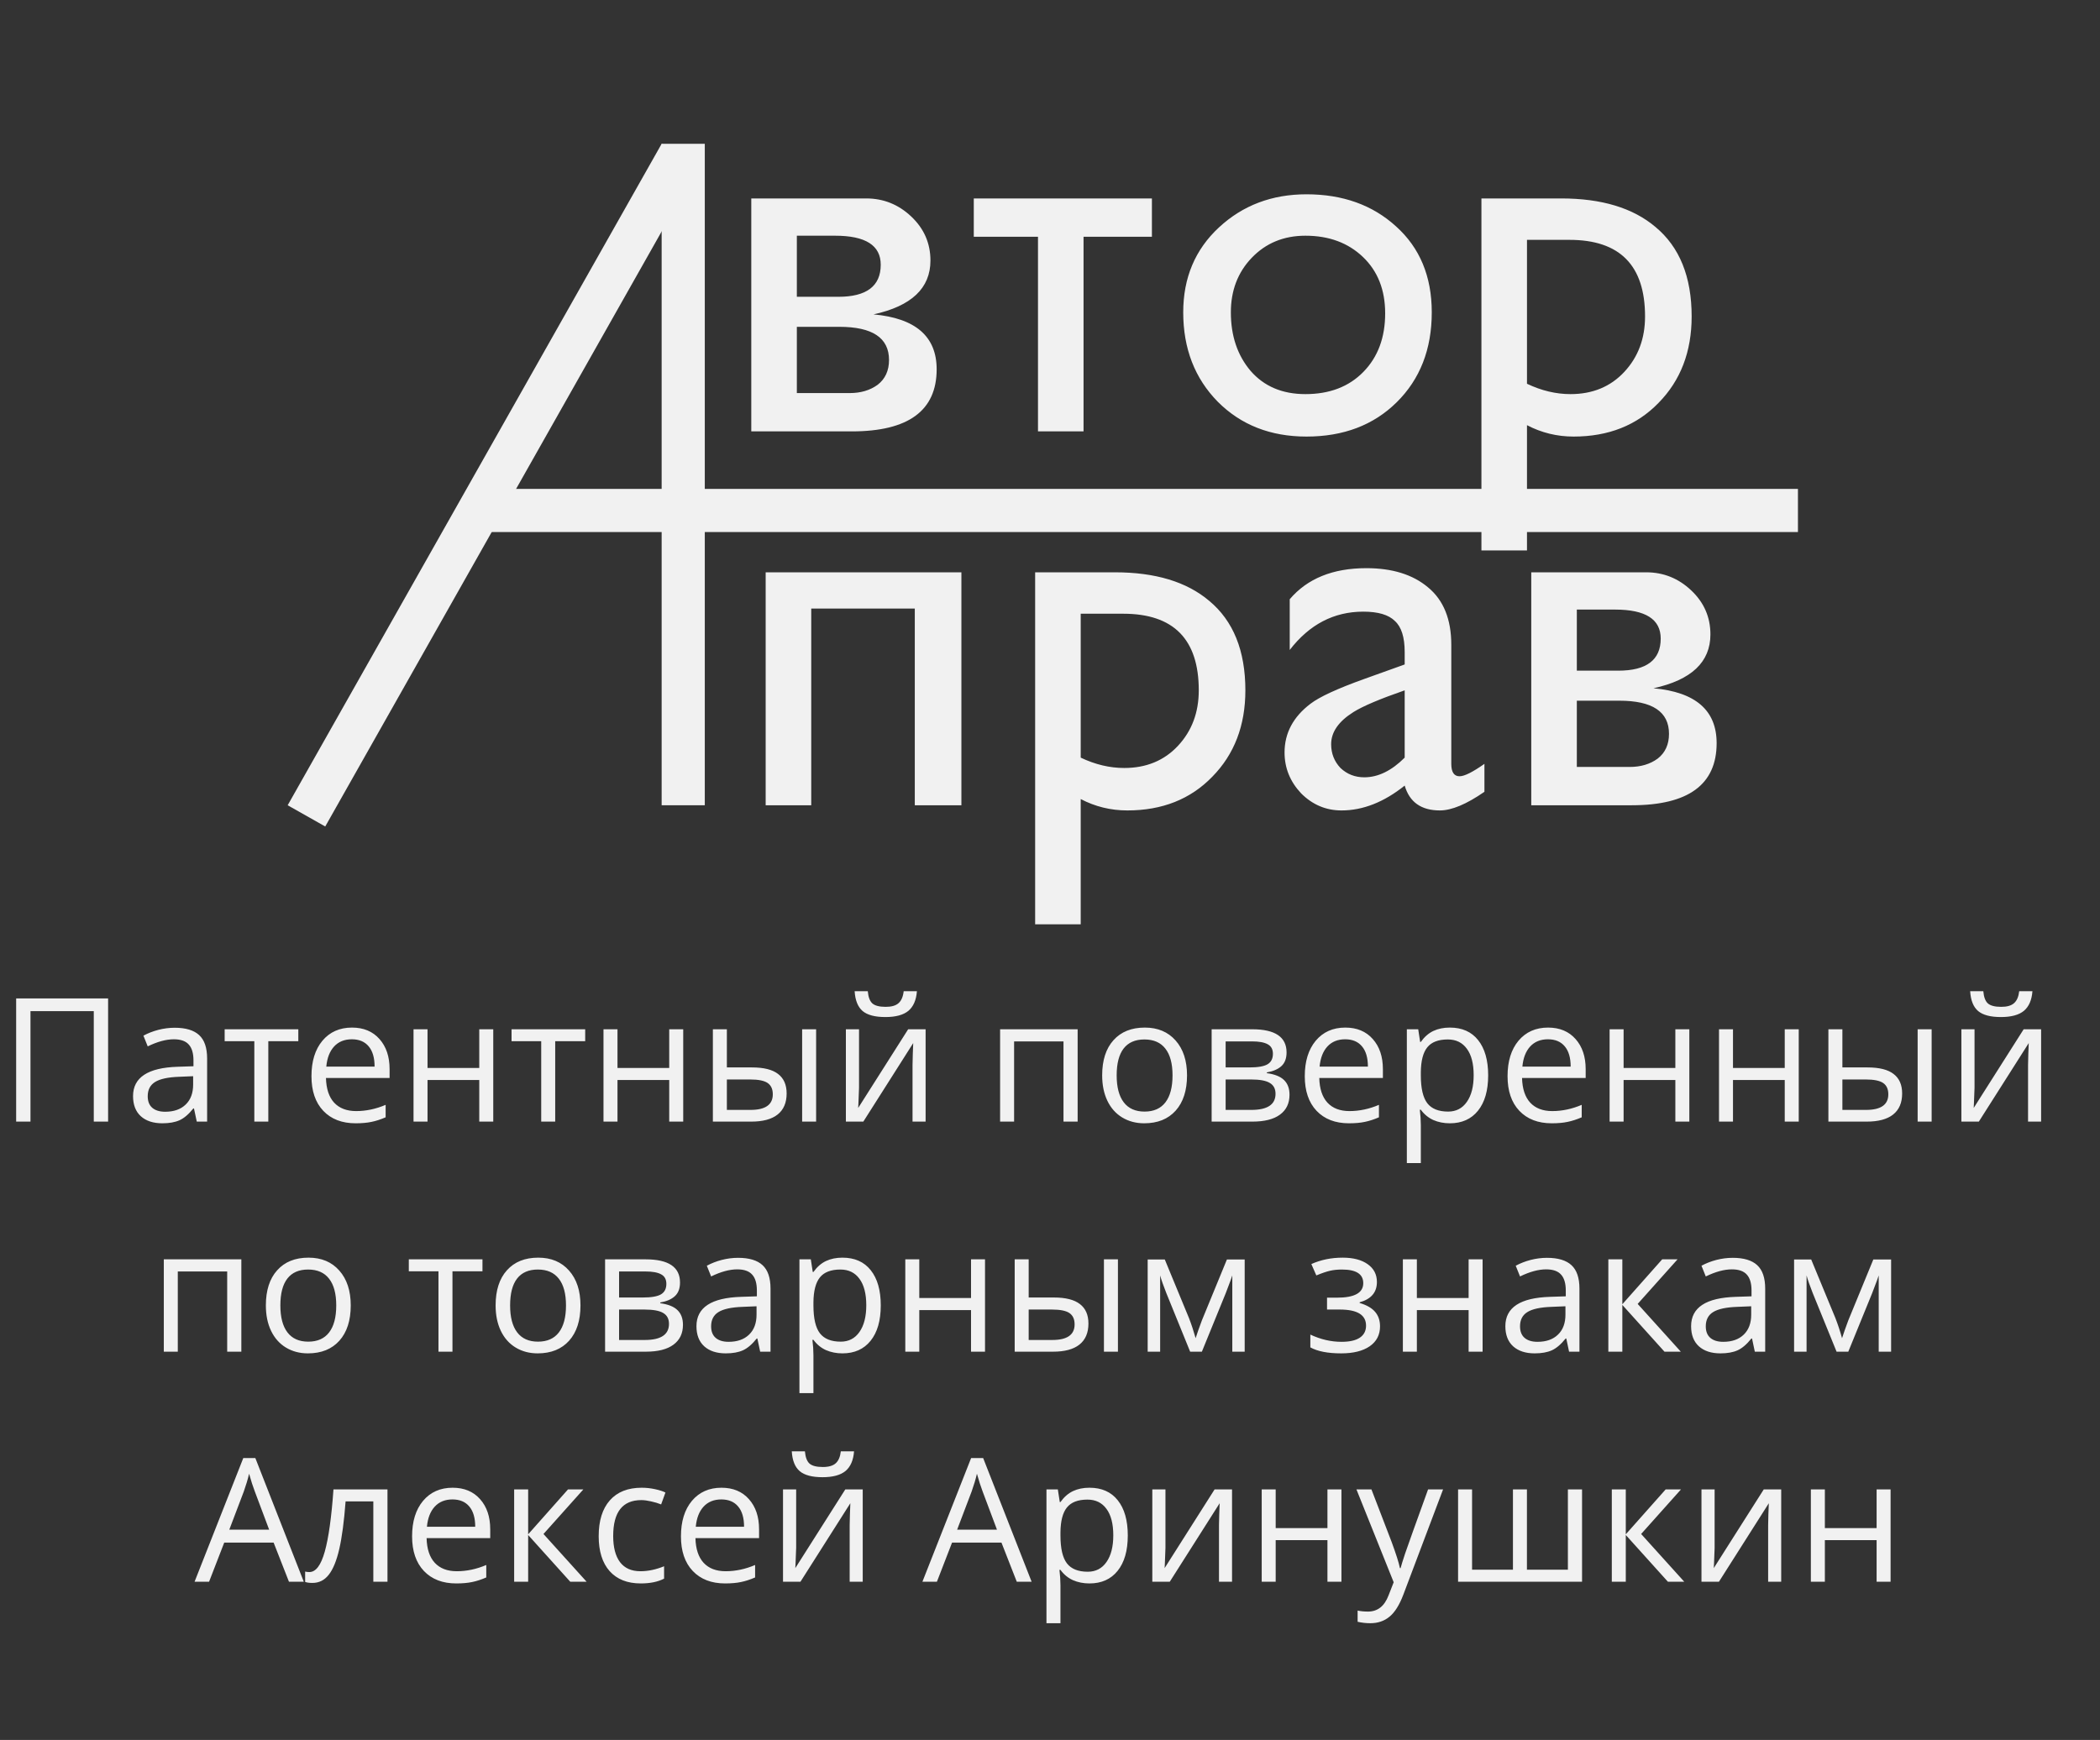
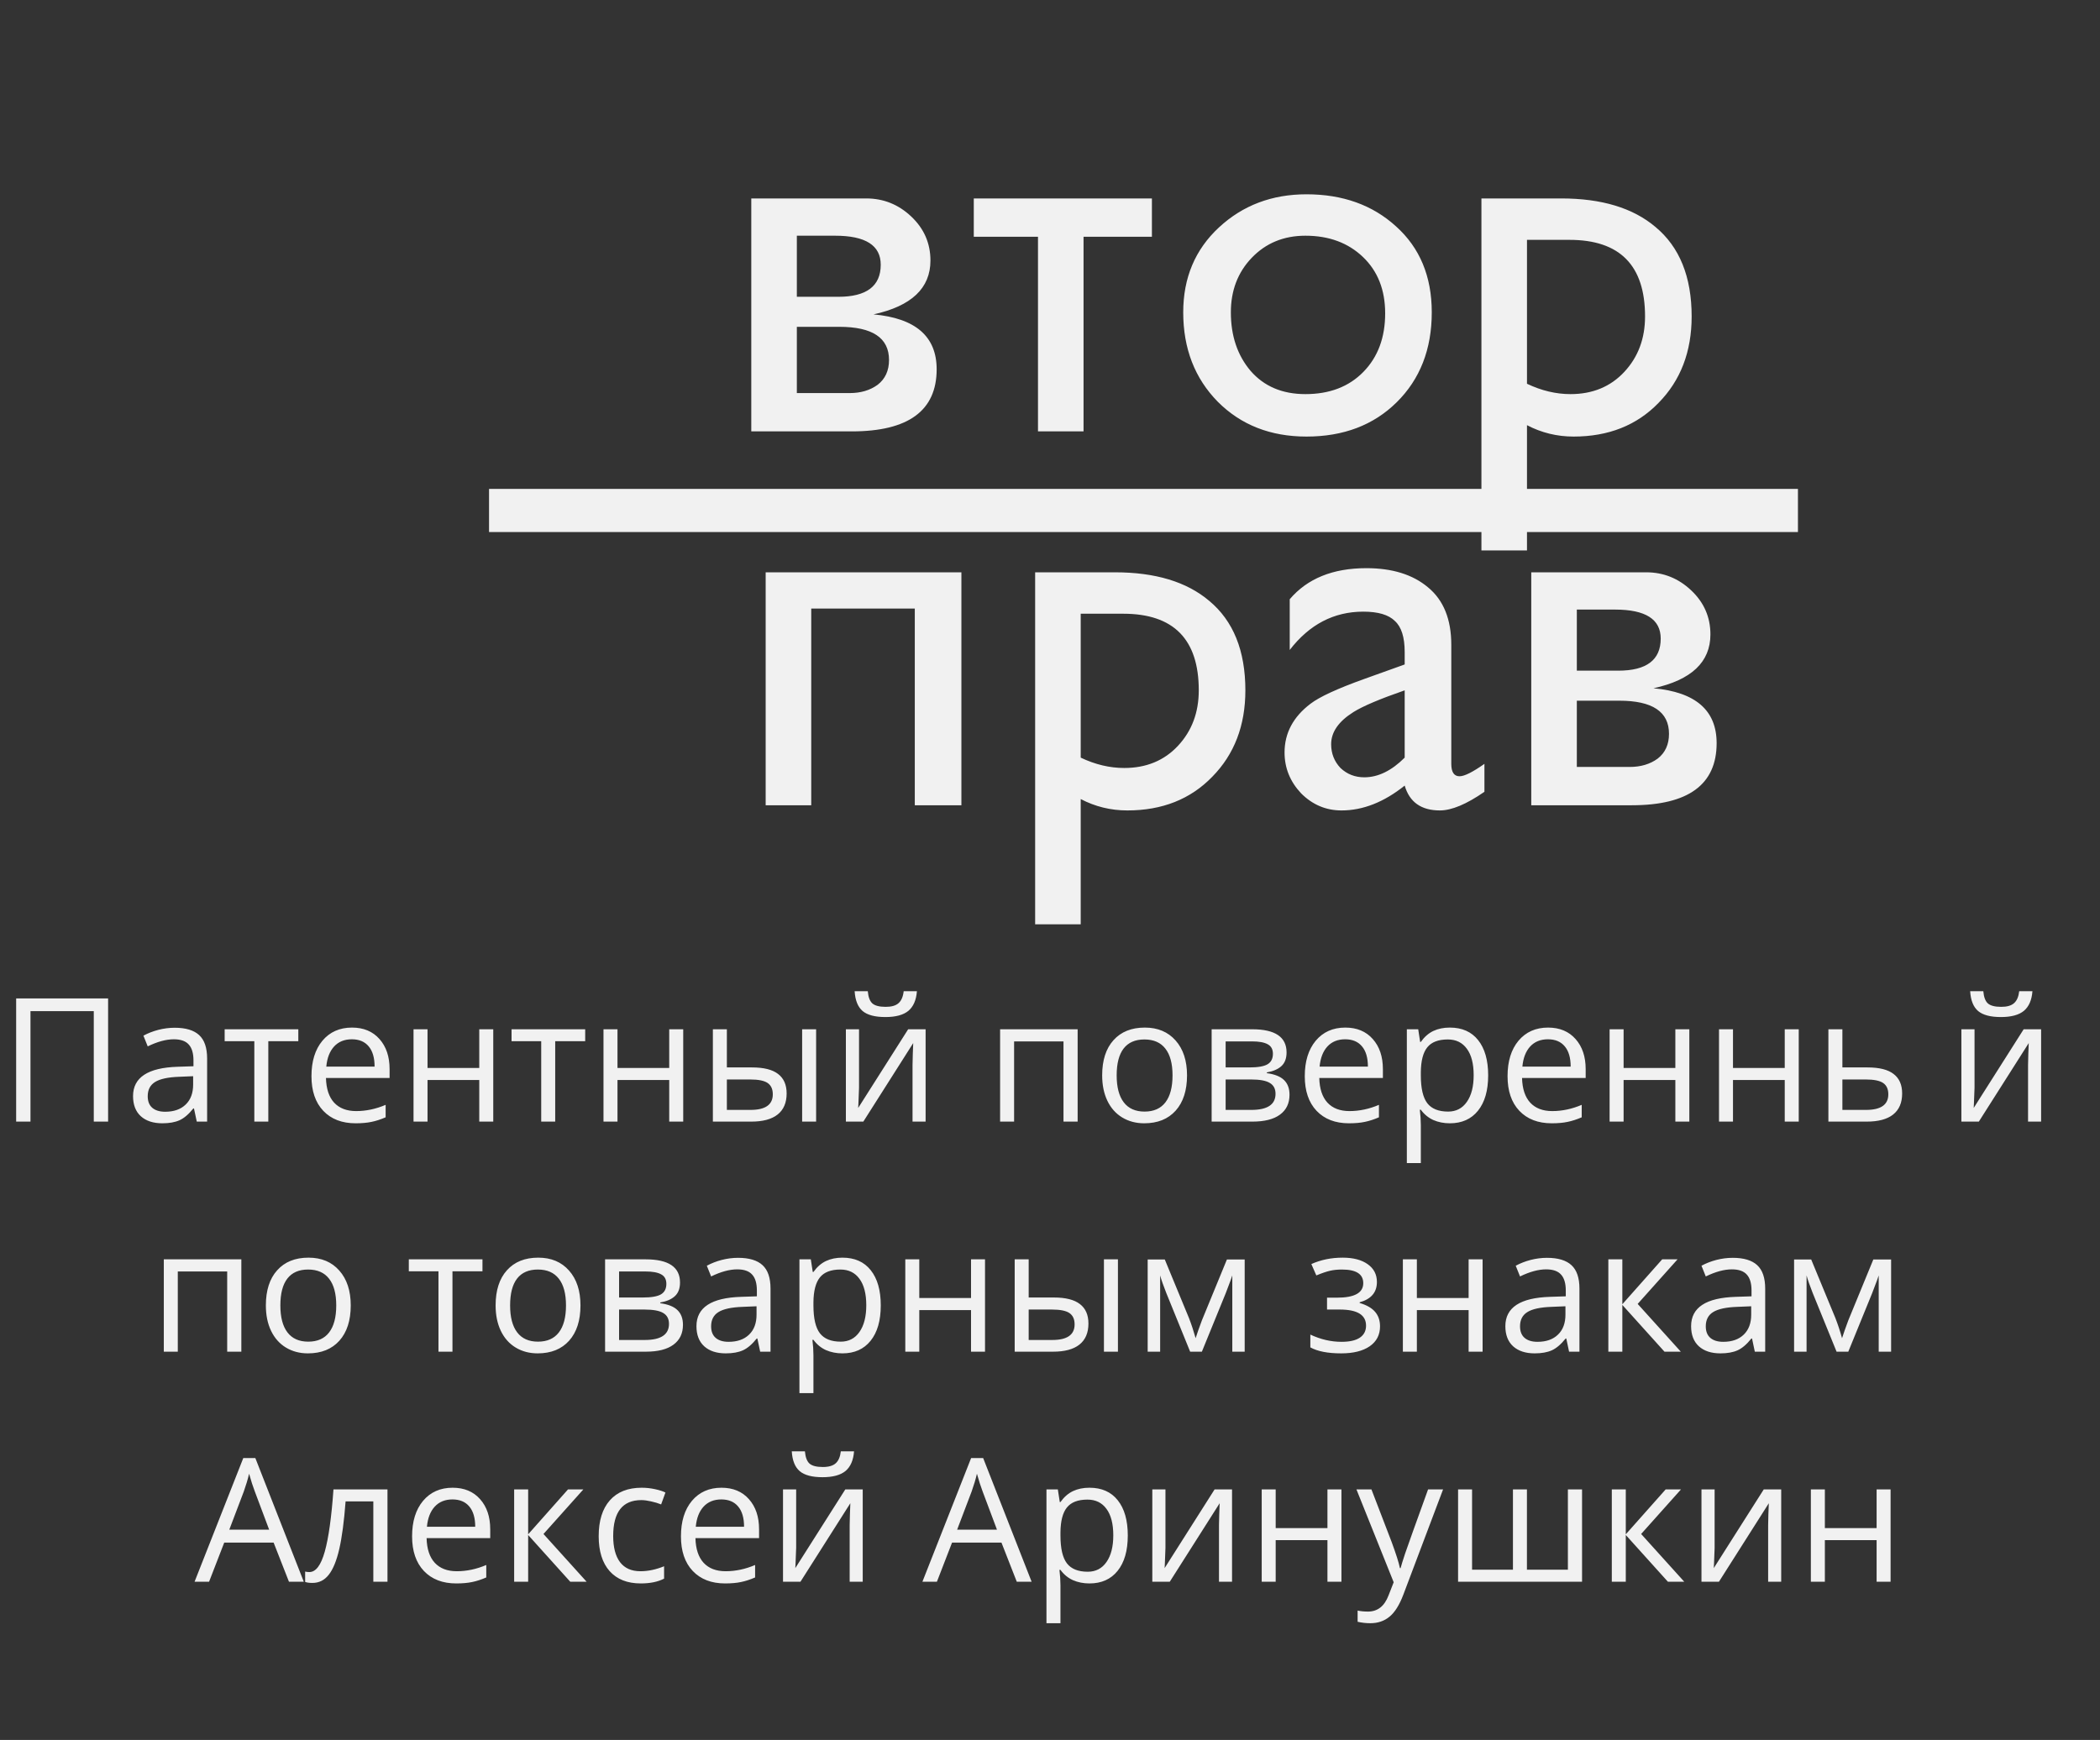
<svg xmlns="http://www.w3.org/2000/svg" width="146" height="121" viewBox="0 0 146 121" fill="none">
  <rect x="0" y="0" width="146" height="121" fill="#333333" stroke="none" />
-   <line x1="47.5" y1="10" x2="47.5" y2="56" stroke="#F1F1F1" stroke-width="3" />
-   <line x1="47.306" y1="10.738" x2="21.306" y2="56.738" stroke="#F1F1F1" stroke-width="3" />
  <line x1="34" y1="35.5" x2="125" y2="35.5" stroke="#F1F1F1" stroke-width="3" />
  <path d="M59.216 30H52.232V13.8H60.224C61.424 13.8 62.468 14.22 63.356 15.06C64.244 15.9 64.688 16.92 64.688 18.12C64.688 20.04 63.368 21.288 60.728 21.864C63.656 22.128 65.12 23.4 65.12 25.68C65.12 28.56 63.152 30 59.216 30ZM58.352 22.728H55.4V27.336H59.072C59.84 27.336 60.488 27.144 61.016 26.76C61.544 26.352 61.808 25.776 61.808 25.032C61.808 23.496 60.656 22.728 58.352 22.728ZM61.232 18.408C61.232 17.064 60.176 16.392 58.064 16.392H55.4V20.64H58.28C60.248 20.64 61.232 19.896 61.232 18.408ZM75.332 16.464V30H72.165V16.464H67.701V13.8H80.085V16.464H75.332ZM90.83 13.512C93.35 13.512 95.426 14.256 97.058 15.744C98.714 17.232 99.542 19.224 99.542 21.72C99.542 24.288 98.726 26.376 97.094 27.984C95.486 29.568 93.398 30.36 90.83 30.36C88.334 30.36 86.282 29.556 84.674 27.948C83.066 26.316 82.262 24.24 82.262 21.72C82.262 19.32 83.09 17.352 84.746 15.816C86.402 14.28 88.43 13.512 90.83 13.512ZM90.758 16.392C89.246 16.392 87.998 16.908 87.014 17.94C86.054 18.948 85.574 20.208 85.574 21.72C85.574 23.352 86.03 24.708 86.942 25.788C87.878 26.868 89.15 27.408 90.758 27.408C92.438 27.408 93.782 26.892 94.79 25.86C95.798 24.828 96.302 23.472 96.302 21.792C96.302 20.16 95.786 18.852 94.754 17.868C93.722 16.884 92.39 16.392 90.758 16.392ZM106.162 29.568V38.28H102.994V13.8H108.538C111.346 13.8 113.53 14.46 115.09 15.78C116.77 17.172 117.61 19.248 117.61 22.008C117.61 24.456 116.842 26.46 115.306 28.02C113.794 29.58 111.826 30.36 109.402 30.36C108.25 30.36 107.17 30.096 106.162 29.568ZM106.162 16.68V26.688C107.17 27.168 108.178 27.408 109.186 27.408C110.722 27.408 111.97 26.892 112.93 25.86C113.89 24.828 114.37 23.544 114.37 22.008C114.37 18.456 112.618 16.68 109.114 16.68H106.162Z" fill="#F1F1F1" />
  <path d="M66.84 39.8V56H63.6V42.32H56.4V56H53.232V39.8H66.84ZM75.135 55.568V64.28H71.967V39.8H77.511C80.319 39.8 82.503 40.46 84.063 41.78C85.743 43.172 86.583 45.248 86.583 48.008C86.583 50.456 85.815 52.46 84.279 54.02C82.767 55.58 80.799 56.36 78.375 56.36C77.223 56.36 76.143 56.096 75.135 55.568ZM75.135 42.68V52.688C76.143 53.168 77.151 53.408 78.159 53.408C79.695 53.408 80.943 52.892 81.903 51.86C82.863 50.828 83.343 49.544 83.343 48.008C83.343 44.456 81.591 42.68 78.087 42.68H75.135ZM103.203 53.12V55.064C101.955 55.928 100.923 56.36 100.107 56.36C98.811 56.36 97.995 55.784 97.659 54.632C96.219 55.784 94.755 56.36 93.267 56.36C92.187 56.36 91.251 55.964 90.459 55.172C89.691 54.356 89.307 53.408 89.307 52.328C89.307 50.984 89.907 49.856 91.107 48.944C91.731 48.464 92.979 47.888 94.851 47.216L97.659 46.208V45.344C97.659 44.312 97.431 43.592 96.975 43.184C96.543 42.752 95.811 42.536 94.779 42.536C92.739 42.536 91.035 43.424 89.667 45.2V41.672C90.891 40.232 92.667 39.512 94.995 39.512C96.795 39.512 98.223 39.956 99.279 40.844C100.359 41.732 100.899 43.064 100.899 44.84V53.12C100.899 53.696 101.091 53.984 101.475 53.984C101.811 53.984 102.387 53.696 103.203 53.12ZM97.659 52.688V48.008C95.931 48.608 94.743 49.112 94.095 49.52C93.063 50.168 92.547 50.912 92.547 51.752C92.547 52.4 92.763 52.952 93.195 53.408C93.651 53.84 94.203 54.056 94.851 54.056C95.811 54.056 96.747 53.6 97.659 52.688ZM113.443 56H106.459V39.8H114.451C115.651 39.8 116.695 40.22 117.583 41.06C118.471 41.9 118.915 42.92 118.915 44.12C118.915 46.04 117.595 47.288 114.955 47.864C117.883 48.128 119.347 49.4 119.347 51.68C119.347 54.56 117.379 56 113.443 56ZM112.579 48.728H109.627V53.336H113.299C114.067 53.336 114.715 53.144 115.243 52.76C115.771 52.352 116.035 51.776 116.035 51.032C116.035 49.496 114.883 48.728 112.579 48.728ZM115.459 44.408C115.459 43.064 114.403 42.392 112.291 42.392H109.627V46.64H112.507C114.475 46.64 115.459 45.896 115.459 44.408Z" fill="#F1F1F1" />
-   <path d="M7.516 78H6.52V70.318H2.119V78H1.123V69.434H7.516V78ZM13.68 78L13.486 77.086H13.44C13.119 77.488 12.799 77.762 12.479 77.906C12.162 78.047 11.766 78.117 11.289 78.117C10.652 78.117 10.152 77.953 9.789 77.625C9.43 77.297 9.25 76.83 9.25 76.225C9.25 74.928 10.287 74.248 12.361 74.186L13.451 74.15V73.752C13.451 73.248 13.342 72.877 13.123 72.639C12.908 72.397 12.562 72.275 12.086 72.275C11.551 72.275 10.945 72.439 10.27 72.768L9.971 72.023C10.287 71.852 10.633 71.717 11.008 71.619C11.387 71.522 11.766 71.473 12.145 71.473C12.91 71.473 13.477 71.643 13.844 71.982C14.215 72.322 14.4 72.867 14.4 73.617V78H13.68ZM11.482 77.314C12.088 77.314 12.562 77.148 12.906 76.816C13.254 76.484 13.428 76.019 13.428 75.422V74.842L12.455 74.883C11.682 74.91 11.123 75.031 10.779 75.246C10.44 75.457 10.27 75.787 10.27 76.236C10.27 76.588 10.375 76.856 10.586 77.039C10.801 77.223 11.1 77.314 11.482 77.314ZM20.74 72.41H18.654V78H17.682V72.41H15.619V71.578H20.74V72.41ZM24.725 78.117C23.775 78.117 23.025 77.828 22.475 77.25C21.928 76.672 21.654 75.869 21.654 74.842C21.654 73.807 21.908 72.984 22.416 72.375C22.928 71.766 23.613 71.461 24.473 71.461C25.277 71.461 25.914 71.727 26.383 72.258C26.852 72.785 27.086 73.482 27.086 74.35V74.965H22.662C22.682 75.719 22.871 76.291 23.23 76.682C23.594 77.072 24.104 77.268 24.76 77.268C25.451 77.268 26.135 77.123 26.811 76.834V77.701C26.467 77.85 26.141 77.955 25.832 78.018C25.527 78.084 25.158 78.117 24.725 78.117ZM24.461 72.275C23.945 72.275 23.533 72.443 23.225 72.779C22.92 73.115 22.74 73.58 22.686 74.174H26.043C26.043 73.561 25.906 73.092 25.633 72.768C25.359 72.439 24.969 72.275 24.461 72.275ZM29.723 71.578V74.268H33.32V71.578H34.293V78H33.32V75.106H29.723V78H28.75V71.578H29.723ZM40.685 72.41H38.6V78H37.627V72.41H35.565V71.578H40.685V72.41ZM42.93 71.578V74.268H46.527V71.578H47.5V78H46.527V75.106H42.93V78H41.957V71.578H42.93ZM50.535 74.232H52.287C53.103 74.232 53.707 74.385 54.098 74.689C54.492 74.99 54.69 75.441 54.69 76.043C54.69 76.688 54.48 77.176 54.062 77.508C53.648 77.836 53.037 78 52.228 78H49.562V71.578H50.535V74.232ZM56.74 78H55.768V71.578H56.74V78ZM50.535 75.07V77.186H52.182C53.213 77.186 53.728 76.824 53.728 76.102C53.728 75.742 53.609 75.481 53.371 75.316C53.133 75.152 52.727 75.07 52.152 75.07H50.535ZM59.723 71.578V75.65L59.682 76.717L59.664 77.051L63.139 71.578H64.352V78H63.443V74.074L63.461 73.301L63.49 72.539L60.022 78H58.809V71.578H59.723ZM61.557 70.728C60.834 70.728 60.307 70.59 59.975 70.312C59.643 70.031 59.457 69.57 59.418 68.93H60.332C60.367 69.336 60.473 69.619 60.648 69.779C60.828 69.939 61.139 70.019 61.58 70.019C61.982 70.019 62.279 69.934 62.471 69.762C62.666 69.59 62.785 69.312 62.828 68.93H63.748C63.701 69.547 63.504 70.002 63.156 70.295C62.809 70.584 62.275 70.728 61.557 70.728ZM70.504 78H69.531V71.578H74.922V78H73.938V72.422H70.504V78ZM82.527 74.783C82.527 75.83 82.264 76.648 81.736 77.238C81.209 77.824 80.481 78.117 79.551 78.117C78.977 78.117 78.467 77.982 78.022 77.713C77.576 77.443 77.232 77.057 76.99 76.553C76.748 76.049 76.627 75.459 76.627 74.783C76.627 73.736 76.889 72.922 77.412 72.34C77.936 71.754 78.662 71.461 79.592 71.461C80.49 71.461 81.203 71.76 81.731 72.357C82.262 72.955 82.527 73.764 82.527 74.783ZM77.635 74.783C77.635 75.603 77.799 76.228 78.127 76.658C78.455 77.088 78.938 77.303 79.574 77.303C80.211 77.303 80.693 77.09 81.022 76.664C81.353 76.234 81.519 75.607 81.519 74.783C81.519 73.967 81.353 73.348 81.022 72.926C80.693 72.5 80.207 72.287 79.562 72.287C78.926 72.287 78.445 72.496 78.121 72.914C77.797 73.332 77.635 73.955 77.635 74.783ZM89.447 73.189C89.447 73.607 89.326 73.926 89.084 74.144C88.846 74.359 88.51 74.504 88.076 74.578V74.631C88.623 74.705 89.022 74.865 89.272 75.111C89.525 75.357 89.652 75.697 89.652 76.131C89.652 76.728 89.432 77.189 88.99 77.514C88.553 77.838 87.912 78 87.068 78H84.238V71.578H87.057C88.65 71.578 89.447 72.115 89.447 73.189ZM88.68 76.066C88.68 75.719 88.547 75.467 88.281 75.311C88.019 75.15 87.584 75.07 86.975 75.07H85.211V77.186H86.998C88.119 77.186 88.68 76.812 88.68 76.066ZM88.498 73.283C88.498 72.971 88.377 72.75 88.135 72.621C87.897 72.488 87.533 72.422 87.045 72.422H85.211V74.232H86.857C87.459 74.232 87.883 74.158 88.129 74.01C88.375 73.861 88.498 73.619 88.498 73.283ZM93.783 78.117C92.834 78.117 92.084 77.828 91.533 77.25C90.986 76.672 90.713 75.869 90.713 74.842C90.713 73.807 90.967 72.984 91.475 72.375C91.986 71.766 92.672 71.461 93.531 71.461C94.336 71.461 94.973 71.727 95.441 72.258C95.91 72.785 96.144 73.482 96.144 74.35V74.965H91.721C91.74 75.719 91.93 76.291 92.289 76.682C92.652 77.072 93.162 77.268 93.818 77.268C94.51 77.268 95.193 77.123 95.869 76.834V77.701C95.525 77.85 95.199 77.955 94.891 78.018C94.586 78.084 94.217 78.117 93.783 78.117ZM93.519 72.275C93.004 72.275 92.592 72.443 92.283 72.779C91.978 73.115 91.799 73.58 91.744 74.174H95.102C95.102 73.561 94.965 73.092 94.691 72.768C94.418 72.439 94.027 72.275 93.519 72.275ZM100.797 78.117C100.379 78.117 99.996 78.041 99.648 77.889C99.305 77.732 99.016 77.494 98.781 77.174H98.711C98.758 77.549 98.781 77.904 98.781 78.24V80.883H97.809V71.578H98.6L98.734 72.457H98.781C99.031 72.106 99.322 71.852 99.654 71.695C99.986 71.539 100.367 71.461 100.797 71.461C101.648 71.461 102.305 71.752 102.766 72.334C103.23 72.916 103.463 73.732 103.463 74.783C103.463 75.838 103.227 76.658 102.754 77.244C102.285 77.826 101.633 78.117 100.797 78.117ZM100.656 72.287C100 72.287 99.525 72.469 99.232 72.832C98.939 73.195 98.789 73.773 98.781 74.566V74.783C98.781 75.686 98.932 76.332 99.232 76.723C99.533 77.109 100.016 77.303 100.68 77.303C101.234 77.303 101.668 77.078 101.98 76.629C102.297 76.18 102.455 75.561 102.455 74.772C102.455 73.971 102.297 73.357 101.98 72.932C101.668 72.502 101.227 72.287 100.656 72.287ZM107.881 78.117C106.932 78.117 106.182 77.828 105.631 77.25C105.084 76.672 104.811 75.869 104.811 74.842C104.811 73.807 105.064 72.984 105.572 72.375C106.084 71.766 106.77 71.461 107.629 71.461C108.434 71.461 109.07 71.727 109.539 72.258C110.008 72.785 110.242 73.482 110.242 74.35V74.965H105.818C105.838 75.719 106.027 76.291 106.387 76.682C106.75 77.072 107.26 77.268 107.916 77.268C108.607 77.268 109.291 77.123 109.967 76.834V77.701C109.623 77.85 109.297 77.955 108.988 78.018C108.684 78.084 108.314 78.117 107.881 78.117ZM107.617 72.275C107.102 72.275 106.689 72.443 106.381 72.779C106.076 73.115 105.896 73.58 105.842 74.174H109.199C109.199 73.561 109.062 73.092 108.789 72.768C108.516 72.439 108.125 72.275 107.617 72.275ZM112.879 71.578V74.268H116.477V71.578H117.449V78H116.477V75.106H112.879V78H111.906V71.578H112.879ZM120.484 71.578V74.268H124.082V71.578H125.055V78H124.082V75.106H120.484V78H119.512V71.578H120.484ZM128.09 74.232H129.842C130.658 74.232 131.262 74.385 131.652 74.689C132.047 74.99 132.244 75.441 132.244 76.043C132.244 76.688 132.035 77.176 131.617 77.508C131.203 77.836 130.592 78 129.783 78H127.117V71.578H128.09V74.232ZM134.295 78H133.322V71.578H134.295V78ZM128.09 75.07V77.186H129.736C130.768 77.186 131.283 76.824 131.283 76.102C131.283 75.742 131.164 75.481 130.926 75.316C130.688 75.152 130.281 75.07 129.707 75.07H128.09ZM137.277 71.578V75.65L137.236 76.717L137.219 77.051L140.693 71.578H141.906V78H140.998V74.074L141.016 73.301L141.045 72.539L137.576 78H136.363V71.578H137.277ZM139.111 70.728C138.389 70.728 137.861 70.59 137.529 70.312C137.197 70.031 137.012 69.57 136.973 68.93H137.887C137.922 69.336 138.027 69.619 138.203 69.779C138.383 69.939 138.693 70.019 139.135 70.019C139.537 70.019 139.834 69.934 140.025 69.762C140.221 69.59 140.34 69.312 140.383 68.93H141.303C141.256 69.547 141.059 70.002 140.711 70.295C140.363 70.584 139.83 70.728 139.111 70.728ZM12.361 94H11.389V87.578H16.779V94H15.795V88.422H12.361V94ZM24.385 90.783C24.385 91.83 24.121 92.648 23.594 93.238C23.066 93.824 22.338 94.117 21.408 94.117C20.834 94.117 20.324 93.982 19.879 93.713C19.434 93.443 19.09 93.057 18.848 92.553C18.605 92.049 18.484 91.459 18.484 90.783C18.484 89.736 18.746 88.922 19.27 88.34C19.793 87.754 20.52 87.461 21.449 87.461C22.348 87.461 23.061 87.76 23.588 88.357C24.119 88.955 24.385 89.764 24.385 90.783ZM19.492 90.783C19.492 91.603 19.656 92.228 19.984 92.658C20.312 93.088 20.795 93.303 21.432 93.303C22.068 93.303 22.551 93.09 22.879 92.664C23.211 92.234 23.377 91.607 23.377 90.783C23.377 89.967 23.211 89.348 22.879 88.926C22.551 88.5 22.064 88.287 21.42 88.287C20.783 88.287 20.303 88.496 19.979 88.914C19.654 89.332 19.492 89.955 19.492 90.783ZM33.543 88.41H31.457V94H30.484V88.41H28.422V87.578H33.543V88.41ZM40.357 90.783C40.357 91.83 40.094 92.648 39.566 93.238C39.039 93.824 38.31 94.117 37.381 94.117C36.807 94.117 36.297 93.982 35.852 93.713C35.406 93.443 35.062 93.057 34.82 92.553C34.578 92.049 34.457 91.459 34.457 90.783C34.457 89.736 34.719 88.922 35.242 88.34C35.766 87.754 36.492 87.461 37.422 87.461C38.32 87.461 39.033 87.76 39.56 88.357C40.092 88.955 40.357 89.764 40.357 90.783ZM35.465 90.783C35.465 91.603 35.629 92.228 35.957 92.658C36.285 93.088 36.768 93.303 37.404 93.303C38.041 93.303 38.523 93.09 38.852 92.664C39.184 92.234 39.35 91.607 39.35 90.783C39.35 89.967 39.184 89.348 38.852 88.926C38.523 88.5 38.037 88.287 37.393 88.287C36.756 88.287 36.275 88.496 35.951 88.914C35.627 89.332 35.465 89.955 35.465 90.783ZM47.277 89.189C47.277 89.607 47.156 89.926 46.914 90.144C46.676 90.359 46.34 90.504 45.906 90.578V90.631C46.453 90.705 46.852 90.865 47.102 91.111C47.355 91.357 47.482 91.697 47.482 92.131C47.482 92.728 47.262 93.189 46.82 93.514C46.383 93.838 45.742 94 44.898 94H42.068V87.578H44.887C46.48 87.578 47.277 88.115 47.277 89.189ZM46.51 92.066C46.51 91.719 46.377 91.467 46.111 91.311C45.85 91.15 45.414 91.07 44.805 91.07H43.041V93.186H44.828C45.949 93.186 46.51 92.812 46.51 92.066ZM46.328 89.283C46.328 88.971 46.207 88.75 45.965 88.621C45.727 88.488 45.363 88.422 44.875 88.422H43.041V90.232H44.688C45.289 90.232 45.713 90.158 45.959 90.01C46.205 89.861 46.328 89.619 46.328 89.283ZM52.85 94L52.656 93.086H52.609C52.289 93.488 51.969 93.762 51.648 93.906C51.332 94.047 50.935 94.117 50.459 94.117C49.822 94.117 49.322 93.953 48.959 93.625C48.6 93.297 48.42 92.83 48.42 92.225C48.42 90.928 49.457 90.248 51.531 90.186L52.621 90.15V89.752C52.621 89.248 52.512 88.877 52.293 88.639C52.078 88.397 51.732 88.275 51.256 88.275C50.721 88.275 50.115 88.439 49.44 88.768L49.141 88.023C49.457 87.852 49.803 87.717 50.178 87.619C50.557 87.522 50.935 87.473 51.315 87.473C52.08 87.473 52.647 87.643 53.014 87.982C53.385 88.322 53.57 88.867 53.57 89.617V94H52.85ZM50.652 93.314C51.258 93.314 51.732 93.148 52.076 92.816C52.424 92.484 52.598 92.019 52.598 91.422V90.842L51.625 90.883C50.852 90.91 50.293 91.031 49.949 91.246C49.609 91.457 49.44 91.787 49.44 92.236C49.44 92.588 49.545 92.856 49.756 93.039C49.971 93.223 50.27 93.314 50.652 93.314ZM58.568 94.117C58.15 94.117 57.768 94.041 57.42 93.889C57.076 93.732 56.787 93.494 56.553 93.174H56.482C56.529 93.549 56.553 93.904 56.553 94.24V96.883H55.58V87.578H56.371L56.506 88.457H56.553C56.803 88.106 57.094 87.852 57.426 87.695C57.758 87.539 58.139 87.461 58.568 87.461C59.42 87.461 60.076 87.752 60.537 88.334C61.002 88.916 61.234 89.732 61.234 90.783C61.234 91.838 60.998 92.658 60.525 93.244C60.057 93.826 59.404 94.117 58.568 94.117ZM58.428 88.287C57.772 88.287 57.297 88.469 57.004 88.832C56.711 89.195 56.56 89.773 56.553 90.566V90.783C56.553 91.686 56.703 92.332 57.004 92.723C57.305 93.109 57.787 93.303 58.451 93.303C59.006 93.303 59.44 93.078 59.752 92.629C60.068 92.18 60.227 91.561 60.227 90.772C60.227 89.971 60.068 89.357 59.752 88.932C59.44 88.502 58.998 88.287 58.428 88.287ZM63.912 87.578V90.268H67.51V87.578H68.482V94H67.51V91.106H63.912V94H62.94V87.578H63.912ZM71.518 90.232H73.269C74.086 90.232 74.689 90.385 75.08 90.689C75.475 90.99 75.672 91.441 75.672 92.043C75.672 92.688 75.463 93.176 75.045 93.508C74.631 93.836 74.019 94 73.211 94H70.545V87.578H71.518V90.232ZM77.723 94H76.75V87.578H77.723V94ZM71.518 91.07V93.186H73.164C74.195 93.186 74.711 92.824 74.711 92.102C74.711 91.742 74.592 91.481 74.353 91.316C74.115 91.152 73.709 91.07 73.135 91.07H71.518ZM83.125 93.062L83.307 92.518L83.559 91.826L85.299 87.59H86.535V94H85.674V88.697L85.557 89.037L85.217 89.934L83.559 94H82.744L81.086 89.922C80.879 89.398 80.736 88.99 80.658 88.697V94H79.791V87.59H80.981L82.662 91.662C82.83 92.092 82.984 92.559 83.125 93.062ZM92.957 90.244C94.172 90.244 94.779 89.908 94.779 89.236C94.779 88.603 94.287 88.287 93.303 88.287C93.002 88.287 92.728 88.314 92.482 88.369C92.236 88.424 91.914 88.533 91.516 88.697L91.17 87.906C91.834 87.609 92.559 87.461 93.344 87.461C94.082 87.461 94.664 87.613 95.09 87.918C95.516 88.219 95.728 88.631 95.728 89.154C95.728 89.873 95.328 90.344 94.527 90.566V90.613C95.019 90.758 95.379 90.965 95.606 91.234C95.832 91.5 95.945 91.834 95.945 92.236C95.945 92.83 95.705 93.293 95.225 93.625C94.748 93.953 94.088 94.117 93.244 94.117C92.318 94.117 91.603 93.978 91.1 93.701V92.811C91.814 93.147 92.537 93.314 93.268 93.314C93.83 93.314 94.254 93.219 94.539 93.027C94.828 92.832 94.973 92.553 94.973 92.189C94.973 91.443 94.365 91.07 93.15 91.07H92.26V90.244H92.957ZM98.506 87.578V90.268H102.104V87.578H103.076V94H102.104V91.106H98.506V94H97.533V87.578H98.506ZM109.088 94L108.895 93.086H108.848C108.527 93.488 108.207 93.762 107.887 93.906C107.57 94.047 107.174 94.117 106.697 94.117C106.061 94.117 105.561 93.953 105.197 93.625C104.838 93.297 104.658 92.83 104.658 92.225C104.658 90.928 105.695 90.248 107.77 90.186L108.859 90.15V89.752C108.859 89.248 108.75 88.877 108.531 88.639C108.316 88.397 107.971 88.275 107.494 88.275C106.959 88.275 106.354 88.439 105.678 88.768L105.379 88.023C105.695 87.852 106.041 87.717 106.416 87.619C106.795 87.522 107.174 87.473 107.553 87.473C108.318 87.473 108.885 87.643 109.252 87.982C109.623 88.322 109.809 88.867 109.809 89.617V94H109.088ZM106.891 93.314C107.496 93.314 107.971 93.148 108.314 92.816C108.662 92.484 108.836 92.019 108.836 91.422V90.842L107.863 90.883C107.09 90.91 106.531 91.031 106.188 91.246C105.848 91.457 105.678 91.787 105.678 92.236C105.678 92.588 105.783 92.856 105.994 93.039C106.209 93.223 106.508 93.314 106.891 93.314ZM115.562 87.578H116.629L113.857 90.678L116.857 94H115.721L112.791 90.748V94H111.818V87.578H112.791V90.701L115.562 87.578ZM122.002 94L121.809 93.086H121.762C121.441 93.488 121.121 93.762 120.801 93.906C120.484 94.047 120.088 94.117 119.611 94.117C118.975 94.117 118.475 93.953 118.111 93.625C117.752 93.297 117.572 92.83 117.572 92.225C117.572 90.928 118.609 90.248 120.684 90.186L121.773 90.15V89.752C121.773 89.248 121.664 88.877 121.445 88.639C121.23 88.397 120.885 88.275 120.408 88.275C119.873 88.275 119.268 88.439 118.592 88.768L118.293 88.023C118.609 87.852 118.955 87.717 119.33 87.619C119.709 87.522 120.088 87.473 120.467 87.473C121.232 87.473 121.799 87.643 122.166 87.982C122.537 88.322 122.723 88.867 122.723 89.617V94H122.002ZM119.805 93.314C120.41 93.314 120.885 93.148 121.229 92.816C121.576 92.484 121.75 92.019 121.75 91.422V90.842L120.777 90.883C120.004 90.91 119.445 91.031 119.102 91.246C118.762 91.457 118.592 91.787 118.592 92.236C118.592 92.588 118.697 92.856 118.908 93.039C119.123 93.223 119.422 93.314 119.805 93.314ZM128.066 93.062L128.248 92.518L128.5 91.826L130.24 87.59H131.477V94H130.615V88.697L130.498 89.037L130.158 89.934L128.5 94H127.686L126.027 89.922C125.82 89.398 125.678 88.99 125.6 88.697V94H124.732V87.59H125.922L127.604 91.662C127.771 92.092 127.926 92.559 128.066 93.062ZM20.09 110L19.023 107.275H15.59L14.535 110H13.527L16.914 101.398H17.752L21.121 110H20.09ZM18.713 106.379L17.717 103.725C17.588 103.389 17.455 102.977 17.318 102.488C17.232 102.863 17.109 103.275 16.949 103.725L15.941 106.379H18.713ZM26.939 110H25.955V104.41H24.027C23.922 105.801 23.775 106.904 23.588 107.721C23.4 108.537 23.156 109.135 22.855 109.514C22.559 109.893 22.18 110.082 21.719 110.082C21.508 110.082 21.34 110.059 21.215 110.012V109.291C21.301 109.314 21.398 109.326 21.508 109.326C21.957 109.326 22.314 108.852 22.58 107.902C22.846 106.953 23.047 105.512 23.184 103.578H26.939V110ZM31.721 110.117C30.771 110.117 30.021 109.828 29.471 109.25C28.924 108.672 28.65 107.869 28.65 106.842C28.65 105.807 28.904 104.984 29.412 104.375C29.924 103.766 30.609 103.461 31.469 103.461C32.273 103.461 32.91 103.727 33.379 104.258C33.848 104.785 34.082 105.482 34.082 106.35V106.965H29.658C29.678 107.719 29.867 108.291 30.227 108.682C30.59 109.072 31.1 109.268 31.756 109.268C32.447 109.268 33.131 109.123 33.807 108.834V109.701C33.463 109.85 33.137 109.955 32.828 110.018C32.523 110.084 32.154 110.117 31.721 110.117ZM31.457 104.275C30.941 104.275 30.529 104.443 30.221 104.779C29.916 105.115 29.736 105.58 29.682 106.174H33.039C33.039 105.561 32.902 105.092 32.629 104.768C32.355 104.439 31.965 104.275 31.457 104.275ZM39.49 103.578H40.557L37.785 106.678L40.785 110H39.648L36.719 106.748V110H35.746V103.578H36.719V106.701L39.49 103.578ZM44.547 110.117C43.617 110.117 42.897 109.832 42.385 109.262C41.877 108.688 41.623 107.877 41.623 106.83C41.623 105.756 41.881 104.926 42.397 104.34C42.916 103.754 43.654 103.461 44.611 103.461C44.92 103.461 45.228 103.494 45.537 103.561C45.846 103.627 46.088 103.705 46.264 103.795L45.965 104.621C45.75 104.535 45.516 104.465 45.262 104.41C45.008 104.352 44.783 104.322 44.588 104.322C43.283 104.322 42.631 105.154 42.631 106.818C42.631 107.607 42.789 108.213 43.105 108.635C43.426 109.057 43.898 109.268 44.523 109.268C45.059 109.268 45.607 109.152 46.17 108.922V109.783C45.74 110.006 45.199 110.117 44.547 110.117ZM50.412 110.117C49.463 110.117 48.713 109.828 48.162 109.25C47.615 108.672 47.342 107.869 47.342 106.842C47.342 105.807 47.596 104.984 48.103 104.375C48.615 103.766 49.301 103.461 50.16 103.461C50.965 103.461 51.602 103.727 52.07 104.258C52.539 104.785 52.773 105.482 52.773 106.35V106.965H48.35C48.369 107.719 48.559 108.291 48.918 108.682C49.281 109.072 49.791 109.268 50.447 109.268C51.139 109.268 51.822 109.123 52.498 108.834V109.701C52.154 109.85 51.828 109.955 51.52 110.018C51.215 110.084 50.846 110.117 50.412 110.117ZM50.148 104.275C49.633 104.275 49.221 104.443 48.912 104.779C48.607 105.115 48.428 105.58 48.373 106.174H51.73C51.73 105.561 51.594 105.092 51.32 104.768C51.047 104.439 50.656 104.275 50.148 104.275ZM55.352 103.578V107.65L55.31 108.717L55.293 109.051L58.768 103.578H59.98V110H59.072V106.074L59.09 105.301L59.119 104.539L55.65 110H54.438V103.578H55.352ZM57.185 102.729C56.463 102.729 55.935 102.59 55.603 102.312C55.272 102.031 55.086 101.57 55.047 100.93H55.961C55.996 101.336 56.102 101.619 56.277 101.779C56.457 101.939 56.768 102.02 57.209 102.02C57.611 102.02 57.908 101.934 58.1 101.762C58.295 101.59 58.414 101.312 58.457 100.93H59.377C59.33 101.547 59.133 102.002 58.785 102.295C58.438 102.584 57.904 102.729 57.185 102.729ZM70.691 110L69.625 107.275H66.191L65.137 110H64.129L67.516 101.398H68.353L71.723 110H70.691ZM69.314 106.379L68.318 103.725C68.189 103.389 68.057 102.977 67.92 102.488C67.834 102.863 67.711 103.275 67.551 103.725L66.543 106.379H69.314ZM75.742 110.117C75.324 110.117 74.941 110.041 74.594 109.889C74.25 109.732 73.961 109.494 73.727 109.174H73.656C73.703 109.549 73.727 109.904 73.727 110.24V112.883H72.754V103.578H73.545L73.68 104.457H73.727C73.977 104.105 74.268 103.852 74.6 103.695C74.932 103.539 75.312 103.461 75.742 103.461C76.594 103.461 77.25 103.752 77.711 104.334C78.176 104.916 78.408 105.732 78.408 106.783C78.408 107.838 78.172 108.658 77.699 109.244C77.231 109.826 76.578 110.117 75.742 110.117ZM75.602 104.287C74.945 104.287 74.471 104.469 74.178 104.832C73.885 105.195 73.734 105.773 73.727 106.566V106.783C73.727 107.686 73.877 108.332 74.178 108.723C74.478 109.109 74.961 109.303 75.625 109.303C76.18 109.303 76.613 109.078 76.926 108.629C77.242 108.18 77.4 107.561 77.4 106.771C77.4 105.971 77.242 105.357 76.926 104.932C76.613 104.502 76.172 104.287 75.602 104.287ZM81.027 103.578V107.65L80.986 108.717L80.969 109.051L84.443 103.578H85.656V110H84.748V106.074L84.766 105.301L84.795 104.539L81.326 110H80.113V103.578H81.027ZM88.691 103.578V106.268H92.289V103.578H93.262V110H92.289V107.105H88.691V110H87.719V103.578H88.691ZM94.305 103.578H95.348L96.754 107.24C97.062 108.076 97.254 108.68 97.328 109.051H97.375C97.426 108.852 97.531 108.512 97.691 108.031C97.856 107.547 98.387 106.062 99.285 103.578H100.328L97.568 110.891C97.295 111.613 96.975 112.125 96.607 112.426C96.244 112.73 95.797 112.883 95.266 112.883C94.969 112.883 94.676 112.85 94.387 112.783V112.004C94.602 112.051 94.842 112.074 95.107 112.074C95.775 112.074 96.252 111.699 96.537 110.949L96.894 110.035L94.305 103.578ZM106.158 109.162H109.006V103.578H109.99V110H101.371V103.578H102.344V109.162H105.186V103.578H106.158V109.162ZM115.803 103.578H116.869L114.098 106.678L117.098 110H115.961L113.031 106.748V110H112.059V103.578H113.031V106.701L115.803 103.578ZM119.207 103.578V107.65L119.166 108.717L119.148 109.051L122.623 103.578H123.836V110H122.928V106.074L122.945 105.301L122.975 104.539L119.506 110H118.293V103.578H119.207ZM126.871 103.578V106.268H130.469V103.578H131.441V110H130.469V107.105H126.871V110H125.898V103.578H126.871Z" fill="#F1F1F1" />
+   <path d="M7.516 78H6.52V70.318H2.119V78H1.123V69.434H7.516V78ZM13.68 78L13.486 77.086H13.44C13.119 77.488 12.799 77.762 12.479 77.906C12.162 78.047 11.766 78.117 11.289 78.117C10.652 78.117 10.152 77.953 9.789 77.625C9.43 77.297 9.25 76.83 9.25 76.225C9.25 74.928 10.287 74.248 12.361 74.186L13.451 74.15V73.752C13.451 73.248 13.342 72.877 13.123 72.639C12.908 72.397 12.562 72.275 12.086 72.275C11.551 72.275 10.945 72.439 10.27 72.768L9.971 72.023C10.287 71.852 10.633 71.717 11.008 71.619C11.387 71.522 11.766 71.473 12.145 71.473C12.91 71.473 13.477 71.643 13.844 71.982C14.215 72.322 14.4 72.867 14.4 73.617V78H13.68ZM11.482 77.314C12.088 77.314 12.562 77.148 12.906 76.816C13.254 76.484 13.428 76.019 13.428 75.422V74.842L12.455 74.883C11.682 74.91 11.123 75.031 10.779 75.246C10.44 75.457 10.27 75.787 10.27 76.236C10.27 76.588 10.375 76.856 10.586 77.039C10.801 77.223 11.1 77.314 11.482 77.314ZM20.74 72.41H18.654V78H17.682V72.41H15.619V71.578H20.74V72.41ZM24.725 78.117C23.775 78.117 23.025 77.828 22.475 77.25C21.928 76.672 21.654 75.869 21.654 74.842C21.654 73.807 21.908 72.984 22.416 72.375C22.928 71.766 23.613 71.461 24.473 71.461C25.277 71.461 25.914 71.727 26.383 72.258C26.852 72.785 27.086 73.482 27.086 74.35V74.965H22.662C22.682 75.719 22.871 76.291 23.23 76.682C23.594 77.072 24.104 77.268 24.76 77.268C25.451 77.268 26.135 77.123 26.811 76.834V77.701C26.467 77.85 26.141 77.955 25.832 78.018C25.527 78.084 25.158 78.117 24.725 78.117ZM24.461 72.275C23.945 72.275 23.533 72.443 23.225 72.779C22.92 73.115 22.74 73.58 22.686 74.174H26.043C26.043 73.561 25.906 73.092 25.633 72.768C25.359 72.439 24.969 72.275 24.461 72.275ZM29.723 71.578V74.268H33.32V71.578H34.293V78H33.32V75.106H29.723V78H28.75V71.578H29.723ZM40.685 72.41H38.6V78H37.627V72.41H35.565V71.578H40.685V72.41ZM42.93 71.578V74.268H46.527V71.578H47.5V78H46.527V75.106H42.93V78H41.957V71.578H42.93ZM50.535 74.232H52.287C53.103 74.232 53.707 74.385 54.098 74.689C54.492 74.99 54.69 75.441 54.69 76.043C54.69 76.688 54.48 77.176 54.062 77.508C53.648 77.836 53.037 78 52.228 78H49.562V71.578H50.535V74.232ZM56.74 78H55.768V71.578H56.74V78ZM50.535 75.07V77.186H52.182C53.213 77.186 53.728 76.824 53.728 76.102C53.728 75.742 53.609 75.481 53.371 75.316C53.133 75.152 52.727 75.07 52.152 75.07H50.535ZM59.723 71.578V75.65L59.682 76.717L59.664 77.051L63.139 71.578H64.352V78H63.443V74.074L63.461 73.301L63.49 72.539L60.022 78H58.809V71.578H59.723ZM61.557 70.728C60.834 70.728 60.307 70.59 59.975 70.312C59.643 70.031 59.457 69.57 59.418 68.93H60.332C60.367 69.336 60.473 69.619 60.648 69.779C60.828 69.939 61.139 70.019 61.58 70.019C61.982 70.019 62.279 69.934 62.471 69.762C62.666 69.59 62.785 69.312 62.828 68.93H63.748C63.701 69.547 63.504 70.002 63.156 70.295C62.809 70.584 62.275 70.728 61.557 70.728ZM70.504 78H69.531V71.578H74.922V78H73.938V72.422H70.504V78ZM82.527 74.783C82.527 75.83 82.264 76.648 81.736 77.238C81.209 77.824 80.481 78.117 79.551 78.117C78.977 78.117 78.467 77.982 78.022 77.713C77.576 77.443 77.232 77.057 76.99 76.553C76.748 76.049 76.627 75.459 76.627 74.783C76.627 73.736 76.889 72.922 77.412 72.34C77.936 71.754 78.662 71.461 79.592 71.461C80.49 71.461 81.203 71.76 81.731 72.357C82.262 72.955 82.527 73.764 82.527 74.783ZM77.635 74.783C77.635 75.603 77.799 76.228 78.127 76.658C78.455 77.088 78.938 77.303 79.574 77.303C80.211 77.303 80.693 77.09 81.022 76.664C81.353 76.234 81.519 75.607 81.519 74.783C81.519 73.967 81.353 73.348 81.022 72.926C80.693 72.5 80.207 72.287 79.562 72.287C78.926 72.287 78.445 72.496 78.121 72.914C77.797 73.332 77.635 73.955 77.635 74.783ZM89.447 73.189C89.447 73.607 89.326 73.926 89.084 74.144C88.846 74.359 88.51 74.504 88.076 74.578V74.631C88.623 74.705 89.022 74.865 89.272 75.111C89.525 75.357 89.652 75.697 89.652 76.131C89.652 76.728 89.432 77.189 88.99 77.514C88.553 77.838 87.912 78 87.068 78H84.238V71.578H87.057C88.65 71.578 89.447 72.115 89.447 73.189ZM88.68 76.066C88.68 75.719 88.547 75.467 88.281 75.311C88.019 75.15 87.584 75.07 86.975 75.07H85.211V77.186H86.998C88.119 77.186 88.68 76.812 88.68 76.066ZM88.498 73.283C88.498 72.971 88.377 72.75 88.135 72.621C87.897 72.488 87.533 72.422 87.045 72.422H85.211V74.232H86.857C87.459 74.232 87.883 74.158 88.129 74.01C88.375 73.861 88.498 73.619 88.498 73.283ZM93.783 78.117C92.834 78.117 92.084 77.828 91.533 77.25C90.986 76.672 90.713 75.869 90.713 74.842C90.713 73.807 90.967 72.984 91.475 72.375C91.986 71.766 92.672 71.461 93.531 71.461C94.336 71.461 94.973 71.727 95.441 72.258C95.91 72.785 96.144 73.482 96.144 74.35V74.965H91.721C91.74 75.719 91.93 76.291 92.289 76.682C92.652 77.072 93.162 77.268 93.818 77.268C94.51 77.268 95.193 77.123 95.869 76.834V77.701C95.525 77.85 95.199 77.955 94.891 78.018C94.586 78.084 94.217 78.117 93.783 78.117ZM93.519 72.275C93.004 72.275 92.592 72.443 92.283 72.779C91.978 73.115 91.799 73.58 91.744 74.174H95.102C95.102 73.561 94.965 73.092 94.691 72.768C94.418 72.439 94.027 72.275 93.519 72.275ZM100.797 78.117C100.379 78.117 99.996 78.041 99.648 77.889C99.305 77.732 99.016 77.494 98.781 77.174H98.711C98.758 77.549 98.781 77.904 98.781 78.24V80.883H97.809V71.578H98.6L98.734 72.457H98.781C99.031 72.106 99.322 71.852 99.654 71.695C99.986 71.539 100.367 71.461 100.797 71.461C101.648 71.461 102.305 71.752 102.766 72.334C103.23 72.916 103.463 73.732 103.463 74.783C103.463 75.838 103.227 76.658 102.754 77.244C102.285 77.826 101.633 78.117 100.797 78.117ZM100.656 72.287C100 72.287 99.525 72.469 99.232 72.832C98.939 73.195 98.789 73.773 98.781 74.566V74.783C98.781 75.686 98.932 76.332 99.232 76.723C99.533 77.109 100.016 77.303 100.68 77.303C101.234 77.303 101.668 77.078 101.98 76.629C102.297 76.18 102.455 75.561 102.455 74.772C102.455 73.971 102.297 73.357 101.98 72.932C101.668 72.502 101.227 72.287 100.656 72.287ZM107.881 78.117C106.932 78.117 106.182 77.828 105.631 77.25C105.084 76.672 104.811 75.869 104.811 74.842C104.811 73.807 105.064 72.984 105.572 72.375C106.084 71.766 106.77 71.461 107.629 71.461C108.434 71.461 109.07 71.727 109.539 72.258C110.008 72.785 110.242 73.482 110.242 74.35V74.965H105.818C105.838 75.719 106.027 76.291 106.387 76.682C106.75 77.072 107.26 77.268 107.916 77.268C108.607 77.268 109.291 77.123 109.967 76.834V77.701C109.623 77.85 109.297 77.955 108.988 78.018C108.684 78.084 108.314 78.117 107.881 78.117ZM107.617 72.275C107.102 72.275 106.689 72.443 106.381 72.779C106.076 73.115 105.896 73.58 105.842 74.174H109.199C109.199 73.561 109.062 73.092 108.789 72.768C108.516 72.439 108.125 72.275 107.617 72.275ZM112.879 71.578V74.268H116.477V71.578H117.449V78H116.477V75.106H112.879V78H111.906V71.578H112.879ZM120.484 71.578V74.268H124.082V71.578H125.055V78H124.082V75.106H120.484V78H119.512V71.578H120.484ZM128.09 74.232H129.842C130.658 74.232 131.262 74.385 131.652 74.689C132.047 74.99 132.244 75.441 132.244 76.043C132.244 76.688 132.035 77.176 131.617 77.508C131.203 77.836 130.592 78 129.783 78H127.117V71.578H128.09V74.232ZM134.295 78V71.578H134.295V78ZM128.09 75.07V77.186H129.736C130.768 77.186 131.283 76.824 131.283 76.102C131.283 75.742 131.164 75.481 130.926 75.316C130.688 75.152 130.281 75.07 129.707 75.07H128.09ZM137.277 71.578V75.65L137.236 76.717L137.219 77.051L140.693 71.578H141.906V78H140.998V74.074L141.016 73.301L141.045 72.539L137.576 78H136.363V71.578H137.277ZM139.111 70.728C138.389 70.728 137.861 70.59 137.529 70.312C137.197 70.031 137.012 69.57 136.973 68.93H137.887C137.922 69.336 138.027 69.619 138.203 69.779C138.383 69.939 138.693 70.019 139.135 70.019C139.537 70.019 139.834 69.934 140.025 69.762C140.221 69.59 140.34 69.312 140.383 68.93H141.303C141.256 69.547 141.059 70.002 140.711 70.295C140.363 70.584 139.83 70.728 139.111 70.728ZM12.361 94H11.389V87.578H16.779V94H15.795V88.422H12.361V94ZM24.385 90.783C24.385 91.83 24.121 92.648 23.594 93.238C23.066 93.824 22.338 94.117 21.408 94.117C20.834 94.117 20.324 93.982 19.879 93.713C19.434 93.443 19.09 93.057 18.848 92.553C18.605 92.049 18.484 91.459 18.484 90.783C18.484 89.736 18.746 88.922 19.27 88.34C19.793 87.754 20.52 87.461 21.449 87.461C22.348 87.461 23.061 87.76 23.588 88.357C24.119 88.955 24.385 89.764 24.385 90.783ZM19.492 90.783C19.492 91.603 19.656 92.228 19.984 92.658C20.312 93.088 20.795 93.303 21.432 93.303C22.068 93.303 22.551 93.09 22.879 92.664C23.211 92.234 23.377 91.607 23.377 90.783C23.377 89.967 23.211 89.348 22.879 88.926C22.551 88.5 22.064 88.287 21.42 88.287C20.783 88.287 20.303 88.496 19.979 88.914C19.654 89.332 19.492 89.955 19.492 90.783ZM33.543 88.41H31.457V94H30.484V88.41H28.422V87.578H33.543V88.41ZM40.357 90.783C40.357 91.83 40.094 92.648 39.566 93.238C39.039 93.824 38.31 94.117 37.381 94.117C36.807 94.117 36.297 93.982 35.852 93.713C35.406 93.443 35.062 93.057 34.82 92.553C34.578 92.049 34.457 91.459 34.457 90.783C34.457 89.736 34.719 88.922 35.242 88.34C35.766 87.754 36.492 87.461 37.422 87.461C38.32 87.461 39.033 87.76 39.56 88.357C40.092 88.955 40.357 89.764 40.357 90.783ZM35.465 90.783C35.465 91.603 35.629 92.228 35.957 92.658C36.285 93.088 36.768 93.303 37.404 93.303C38.041 93.303 38.523 93.09 38.852 92.664C39.184 92.234 39.35 91.607 39.35 90.783C39.35 89.967 39.184 89.348 38.852 88.926C38.523 88.5 38.037 88.287 37.393 88.287C36.756 88.287 36.275 88.496 35.951 88.914C35.627 89.332 35.465 89.955 35.465 90.783ZM47.277 89.189C47.277 89.607 47.156 89.926 46.914 90.144C46.676 90.359 46.34 90.504 45.906 90.578V90.631C46.453 90.705 46.852 90.865 47.102 91.111C47.355 91.357 47.482 91.697 47.482 92.131C47.482 92.728 47.262 93.189 46.82 93.514C46.383 93.838 45.742 94 44.898 94H42.068V87.578H44.887C46.48 87.578 47.277 88.115 47.277 89.189ZM46.51 92.066C46.51 91.719 46.377 91.467 46.111 91.311C45.85 91.15 45.414 91.07 44.805 91.07H43.041V93.186H44.828C45.949 93.186 46.51 92.812 46.51 92.066ZM46.328 89.283C46.328 88.971 46.207 88.75 45.965 88.621C45.727 88.488 45.363 88.422 44.875 88.422H43.041V90.232H44.688C45.289 90.232 45.713 90.158 45.959 90.01C46.205 89.861 46.328 89.619 46.328 89.283ZM52.85 94L52.656 93.086H52.609C52.289 93.488 51.969 93.762 51.648 93.906C51.332 94.047 50.935 94.117 50.459 94.117C49.822 94.117 49.322 93.953 48.959 93.625C48.6 93.297 48.42 92.83 48.42 92.225C48.42 90.928 49.457 90.248 51.531 90.186L52.621 90.15V89.752C52.621 89.248 52.512 88.877 52.293 88.639C52.078 88.397 51.732 88.275 51.256 88.275C50.721 88.275 50.115 88.439 49.44 88.768L49.141 88.023C49.457 87.852 49.803 87.717 50.178 87.619C50.557 87.522 50.935 87.473 51.315 87.473C52.08 87.473 52.647 87.643 53.014 87.982C53.385 88.322 53.57 88.867 53.57 89.617V94H52.85ZM50.652 93.314C51.258 93.314 51.732 93.148 52.076 92.816C52.424 92.484 52.598 92.019 52.598 91.422V90.842L51.625 90.883C50.852 90.91 50.293 91.031 49.949 91.246C49.609 91.457 49.44 91.787 49.44 92.236C49.44 92.588 49.545 92.856 49.756 93.039C49.971 93.223 50.27 93.314 50.652 93.314ZM58.568 94.117C58.15 94.117 57.768 94.041 57.42 93.889C57.076 93.732 56.787 93.494 56.553 93.174H56.482C56.529 93.549 56.553 93.904 56.553 94.24V96.883H55.58V87.578H56.371L56.506 88.457H56.553C56.803 88.106 57.094 87.852 57.426 87.695C57.758 87.539 58.139 87.461 58.568 87.461C59.42 87.461 60.076 87.752 60.537 88.334C61.002 88.916 61.234 89.732 61.234 90.783C61.234 91.838 60.998 92.658 60.525 93.244C60.057 93.826 59.404 94.117 58.568 94.117ZM58.428 88.287C57.772 88.287 57.297 88.469 57.004 88.832C56.711 89.195 56.56 89.773 56.553 90.566V90.783C56.553 91.686 56.703 92.332 57.004 92.723C57.305 93.109 57.787 93.303 58.451 93.303C59.006 93.303 59.44 93.078 59.752 92.629C60.068 92.18 60.227 91.561 60.227 90.772C60.227 89.971 60.068 89.357 59.752 88.932C59.44 88.502 58.998 88.287 58.428 88.287ZM63.912 87.578V90.268H67.51V87.578H68.482V94H67.51V91.106H63.912V94H62.94V87.578H63.912ZM71.518 90.232H73.269C74.086 90.232 74.689 90.385 75.08 90.689C75.475 90.99 75.672 91.441 75.672 92.043C75.672 92.688 75.463 93.176 75.045 93.508C74.631 93.836 74.019 94 73.211 94H70.545V87.578H71.518V90.232ZM77.723 94H76.75V87.578H77.723V94ZM71.518 91.07V93.186H73.164C74.195 93.186 74.711 92.824 74.711 92.102C74.711 91.742 74.592 91.481 74.353 91.316C74.115 91.152 73.709 91.07 73.135 91.07H71.518ZM83.125 93.062L83.307 92.518L83.559 91.826L85.299 87.59H86.535V94H85.674V88.697L85.557 89.037L85.217 89.934L83.559 94H82.744L81.086 89.922C80.879 89.398 80.736 88.99 80.658 88.697V94H79.791V87.59H80.981L82.662 91.662C82.83 92.092 82.984 92.559 83.125 93.062ZM92.957 90.244C94.172 90.244 94.779 89.908 94.779 89.236C94.779 88.603 94.287 88.287 93.303 88.287C93.002 88.287 92.728 88.314 92.482 88.369C92.236 88.424 91.914 88.533 91.516 88.697L91.17 87.906C91.834 87.609 92.559 87.461 93.344 87.461C94.082 87.461 94.664 87.613 95.09 87.918C95.516 88.219 95.728 88.631 95.728 89.154C95.728 89.873 95.328 90.344 94.527 90.566V90.613C95.019 90.758 95.379 90.965 95.606 91.234C95.832 91.5 95.945 91.834 95.945 92.236C95.945 92.83 95.705 93.293 95.225 93.625C94.748 93.953 94.088 94.117 93.244 94.117C92.318 94.117 91.603 93.978 91.1 93.701V92.811C91.814 93.147 92.537 93.314 93.268 93.314C93.83 93.314 94.254 93.219 94.539 93.027C94.828 92.832 94.973 92.553 94.973 92.189C94.973 91.443 94.365 91.07 93.15 91.07H92.26V90.244H92.957ZM98.506 87.578V90.268H102.104V87.578H103.076V94H102.104V91.106H98.506V94H97.533V87.578H98.506ZM109.088 94L108.895 93.086H108.848C108.527 93.488 108.207 93.762 107.887 93.906C107.57 94.047 107.174 94.117 106.697 94.117C106.061 94.117 105.561 93.953 105.197 93.625C104.838 93.297 104.658 92.83 104.658 92.225C104.658 90.928 105.695 90.248 107.77 90.186L108.859 90.15V89.752C108.859 89.248 108.75 88.877 108.531 88.639C108.316 88.397 107.971 88.275 107.494 88.275C106.959 88.275 106.354 88.439 105.678 88.768L105.379 88.023C105.695 87.852 106.041 87.717 106.416 87.619C106.795 87.522 107.174 87.473 107.553 87.473C108.318 87.473 108.885 87.643 109.252 87.982C109.623 88.322 109.809 88.867 109.809 89.617V94H109.088ZM106.891 93.314C107.496 93.314 107.971 93.148 108.314 92.816C108.662 92.484 108.836 92.019 108.836 91.422V90.842L107.863 90.883C107.09 90.91 106.531 91.031 106.188 91.246C105.848 91.457 105.678 91.787 105.678 92.236C105.678 92.588 105.783 92.856 105.994 93.039C106.209 93.223 106.508 93.314 106.891 93.314ZM115.562 87.578H116.629L113.857 90.678L116.857 94H115.721L112.791 90.748V94H111.818V87.578H112.791V90.701L115.562 87.578ZM122.002 94L121.809 93.086H121.762C121.441 93.488 121.121 93.762 120.801 93.906C120.484 94.047 120.088 94.117 119.611 94.117C118.975 94.117 118.475 93.953 118.111 93.625C117.752 93.297 117.572 92.83 117.572 92.225C117.572 90.928 118.609 90.248 120.684 90.186L121.773 90.15V89.752C121.773 89.248 121.664 88.877 121.445 88.639C121.23 88.397 120.885 88.275 120.408 88.275C119.873 88.275 119.268 88.439 118.592 88.768L118.293 88.023C118.609 87.852 118.955 87.717 119.33 87.619C119.709 87.522 120.088 87.473 120.467 87.473C121.232 87.473 121.799 87.643 122.166 87.982C122.537 88.322 122.723 88.867 122.723 89.617V94H122.002ZM119.805 93.314C120.41 93.314 120.885 93.148 121.229 92.816C121.576 92.484 121.75 92.019 121.75 91.422V90.842L120.777 90.883C120.004 90.91 119.445 91.031 119.102 91.246C118.762 91.457 118.592 91.787 118.592 92.236C118.592 92.588 118.697 92.856 118.908 93.039C119.123 93.223 119.422 93.314 119.805 93.314ZM128.066 93.062L128.248 92.518L128.5 91.826L130.24 87.59H131.477V94H130.615V88.697L130.498 89.037L130.158 89.934L128.5 94H127.686L126.027 89.922C125.82 89.398 125.678 88.99 125.6 88.697V94H124.732V87.59H125.922L127.604 91.662C127.771 92.092 127.926 92.559 128.066 93.062ZM20.09 110L19.023 107.275H15.59L14.535 110H13.527L16.914 101.398H17.752L21.121 110H20.09ZM18.713 106.379L17.717 103.725C17.588 103.389 17.455 102.977 17.318 102.488C17.232 102.863 17.109 103.275 16.949 103.725L15.941 106.379H18.713ZM26.939 110H25.955V104.41H24.027C23.922 105.801 23.775 106.904 23.588 107.721C23.4 108.537 23.156 109.135 22.855 109.514C22.559 109.893 22.18 110.082 21.719 110.082C21.508 110.082 21.34 110.059 21.215 110.012V109.291C21.301 109.314 21.398 109.326 21.508 109.326C21.957 109.326 22.314 108.852 22.58 107.902C22.846 106.953 23.047 105.512 23.184 103.578H26.939V110ZM31.721 110.117C30.771 110.117 30.021 109.828 29.471 109.25C28.924 108.672 28.65 107.869 28.65 106.842C28.65 105.807 28.904 104.984 29.412 104.375C29.924 103.766 30.609 103.461 31.469 103.461C32.273 103.461 32.91 103.727 33.379 104.258C33.848 104.785 34.082 105.482 34.082 106.35V106.965H29.658C29.678 107.719 29.867 108.291 30.227 108.682C30.59 109.072 31.1 109.268 31.756 109.268C32.447 109.268 33.131 109.123 33.807 108.834V109.701C33.463 109.85 33.137 109.955 32.828 110.018C32.523 110.084 32.154 110.117 31.721 110.117ZM31.457 104.275C30.941 104.275 30.529 104.443 30.221 104.779C29.916 105.115 29.736 105.58 29.682 106.174H33.039C33.039 105.561 32.902 105.092 32.629 104.768C32.355 104.439 31.965 104.275 31.457 104.275ZM39.49 103.578H40.557L37.785 106.678L40.785 110H39.648L36.719 106.748V110H35.746V103.578H36.719V106.701L39.49 103.578ZM44.547 110.117C43.617 110.117 42.897 109.832 42.385 109.262C41.877 108.688 41.623 107.877 41.623 106.83C41.623 105.756 41.881 104.926 42.397 104.34C42.916 103.754 43.654 103.461 44.611 103.461C44.92 103.461 45.228 103.494 45.537 103.561C45.846 103.627 46.088 103.705 46.264 103.795L45.965 104.621C45.75 104.535 45.516 104.465 45.262 104.41C45.008 104.352 44.783 104.322 44.588 104.322C43.283 104.322 42.631 105.154 42.631 106.818C42.631 107.607 42.789 108.213 43.105 108.635C43.426 109.057 43.898 109.268 44.523 109.268C45.059 109.268 45.607 109.152 46.17 108.922V109.783C45.74 110.006 45.199 110.117 44.547 110.117ZM50.412 110.117C49.463 110.117 48.713 109.828 48.162 109.25C47.615 108.672 47.342 107.869 47.342 106.842C47.342 105.807 47.596 104.984 48.103 104.375C48.615 103.766 49.301 103.461 50.16 103.461C50.965 103.461 51.602 103.727 52.07 104.258C52.539 104.785 52.773 105.482 52.773 106.35V106.965H48.35C48.369 107.719 48.559 108.291 48.918 108.682C49.281 109.072 49.791 109.268 50.447 109.268C51.139 109.268 51.822 109.123 52.498 108.834V109.701C52.154 109.85 51.828 109.955 51.52 110.018C51.215 110.084 50.846 110.117 50.412 110.117ZM50.148 104.275C49.633 104.275 49.221 104.443 48.912 104.779C48.607 105.115 48.428 105.58 48.373 106.174H51.73C51.73 105.561 51.594 105.092 51.32 104.768C51.047 104.439 50.656 104.275 50.148 104.275ZM55.352 103.578V107.65L55.31 108.717L55.293 109.051L58.768 103.578H59.98V110H59.072V106.074L59.09 105.301L59.119 104.539L55.65 110H54.438V103.578H55.352ZM57.185 102.729C56.463 102.729 55.935 102.59 55.603 102.312C55.272 102.031 55.086 101.57 55.047 100.93H55.961C55.996 101.336 56.102 101.619 56.277 101.779C56.457 101.939 56.768 102.02 57.209 102.02C57.611 102.02 57.908 101.934 58.1 101.762C58.295 101.59 58.414 101.312 58.457 100.93H59.377C59.33 101.547 59.133 102.002 58.785 102.295C58.438 102.584 57.904 102.729 57.185 102.729ZM70.691 110L69.625 107.275H66.191L65.137 110H64.129L67.516 101.398H68.353L71.723 110H70.691ZM69.314 106.379L68.318 103.725C68.189 103.389 68.057 102.977 67.92 102.488C67.834 102.863 67.711 103.275 67.551 103.725L66.543 106.379H69.314ZM75.742 110.117C75.324 110.117 74.941 110.041 74.594 109.889C74.25 109.732 73.961 109.494 73.727 109.174H73.656C73.703 109.549 73.727 109.904 73.727 110.24V112.883H72.754V103.578H73.545L73.68 104.457H73.727C73.977 104.105 74.268 103.852 74.6 103.695C74.932 103.539 75.312 103.461 75.742 103.461C76.594 103.461 77.25 103.752 77.711 104.334C78.176 104.916 78.408 105.732 78.408 106.783C78.408 107.838 78.172 108.658 77.699 109.244C77.231 109.826 76.578 110.117 75.742 110.117ZM75.602 104.287C74.945 104.287 74.471 104.469 74.178 104.832C73.885 105.195 73.734 105.773 73.727 106.566V106.783C73.727 107.686 73.877 108.332 74.178 108.723C74.478 109.109 74.961 109.303 75.625 109.303C76.18 109.303 76.613 109.078 76.926 108.629C77.242 108.18 77.4 107.561 77.4 106.771C77.4 105.971 77.242 105.357 76.926 104.932C76.613 104.502 76.172 104.287 75.602 104.287ZM81.027 103.578V107.65L80.986 108.717L80.969 109.051L84.443 103.578H85.656V110H84.748V106.074L84.766 105.301L84.795 104.539L81.326 110H80.113V103.578H81.027ZM88.691 103.578V106.268H92.289V103.578H93.262V110H92.289V107.105H88.691V110H87.719V103.578H88.691ZM94.305 103.578H95.348L96.754 107.24C97.062 108.076 97.254 108.68 97.328 109.051H97.375C97.426 108.852 97.531 108.512 97.691 108.031C97.856 107.547 98.387 106.062 99.285 103.578H100.328L97.568 110.891C97.295 111.613 96.975 112.125 96.607 112.426C96.244 112.73 95.797 112.883 95.266 112.883C94.969 112.883 94.676 112.85 94.387 112.783V112.004C94.602 112.051 94.842 112.074 95.107 112.074C95.775 112.074 96.252 111.699 96.537 110.949L96.894 110.035L94.305 103.578ZM106.158 109.162H109.006V103.578H109.99V110H101.371V103.578H102.344V109.162H105.186V103.578H106.158V109.162ZM115.803 103.578H116.869L114.098 106.678L117.098 110H115.961L113.031 106.748V110H112.059V103.578H113.031V106.701L115.803 103.578ZM119.207 103.578V107.65L119.166 108.717L119.148 109.051L122.623 103.578H123.836V110H122.928V106.074L122.945 105.301L122.975 104.539L119.506 110H118.293V103.578H119.207ZM126.871 103.578V106.268H130.469V103.578H131.441V110H130.469V107.105H126.871V110H125.898V103.578H126.871Z" fill="#F1F1F1" />
</svg>